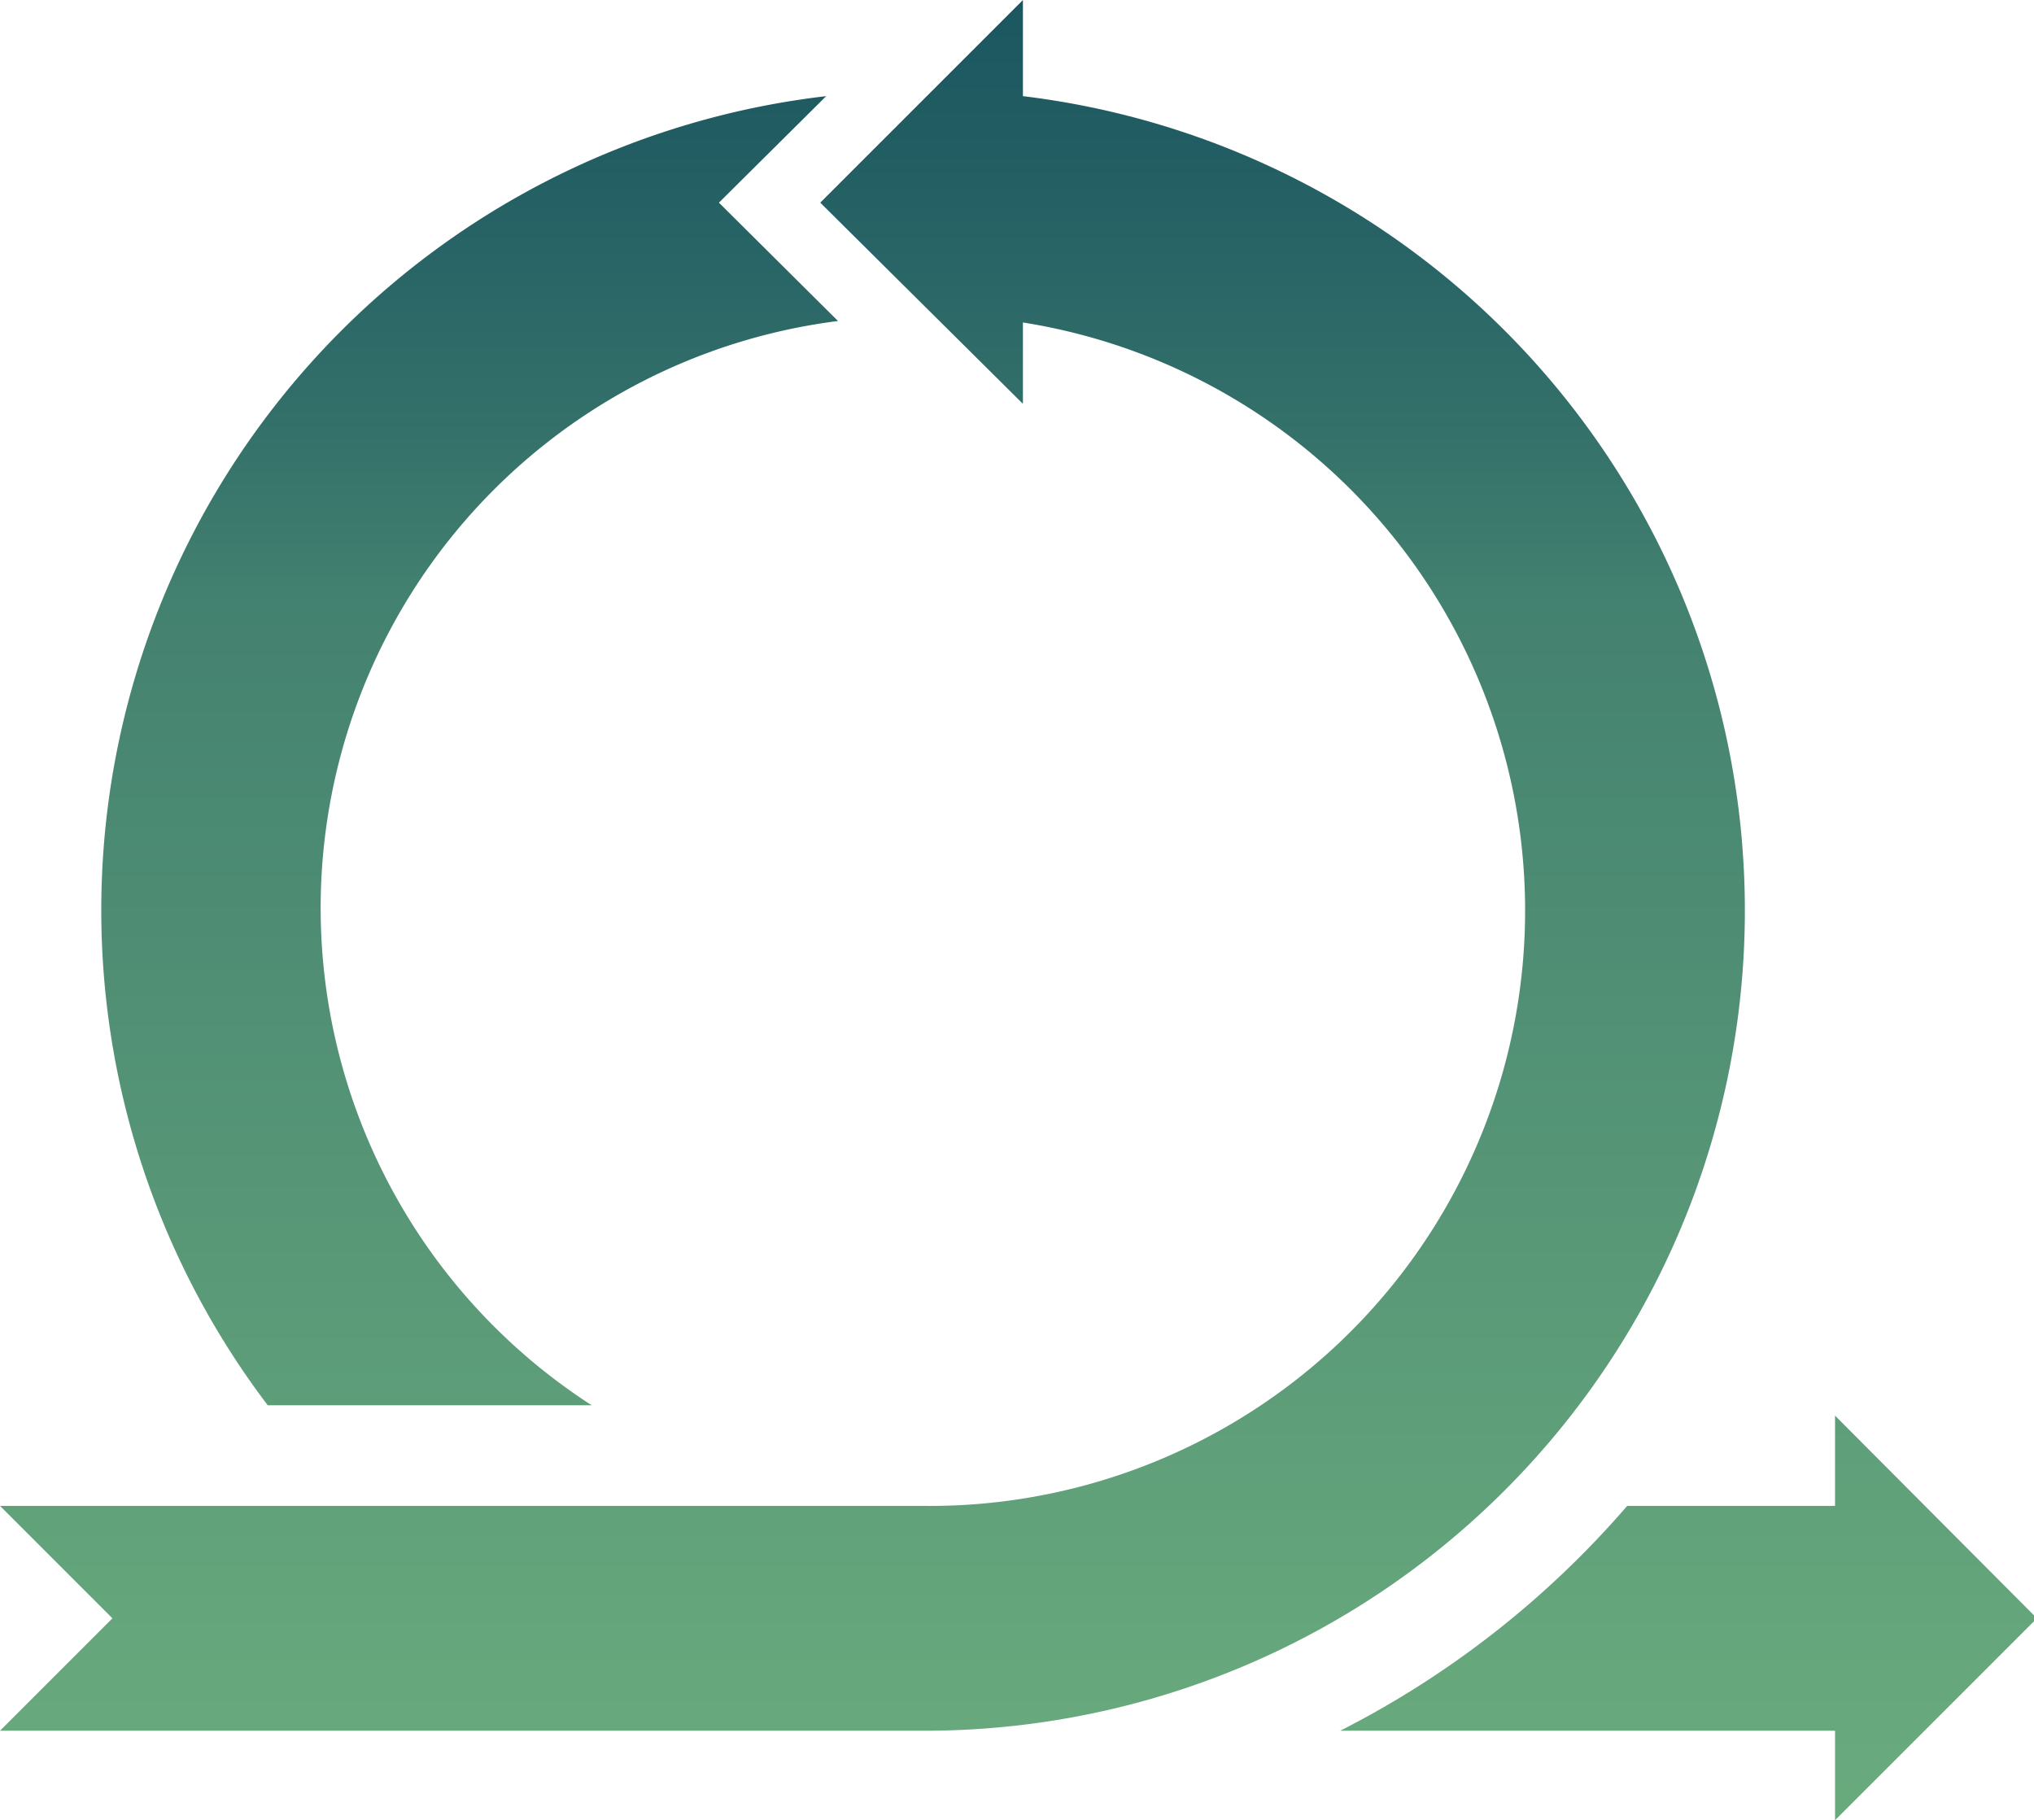
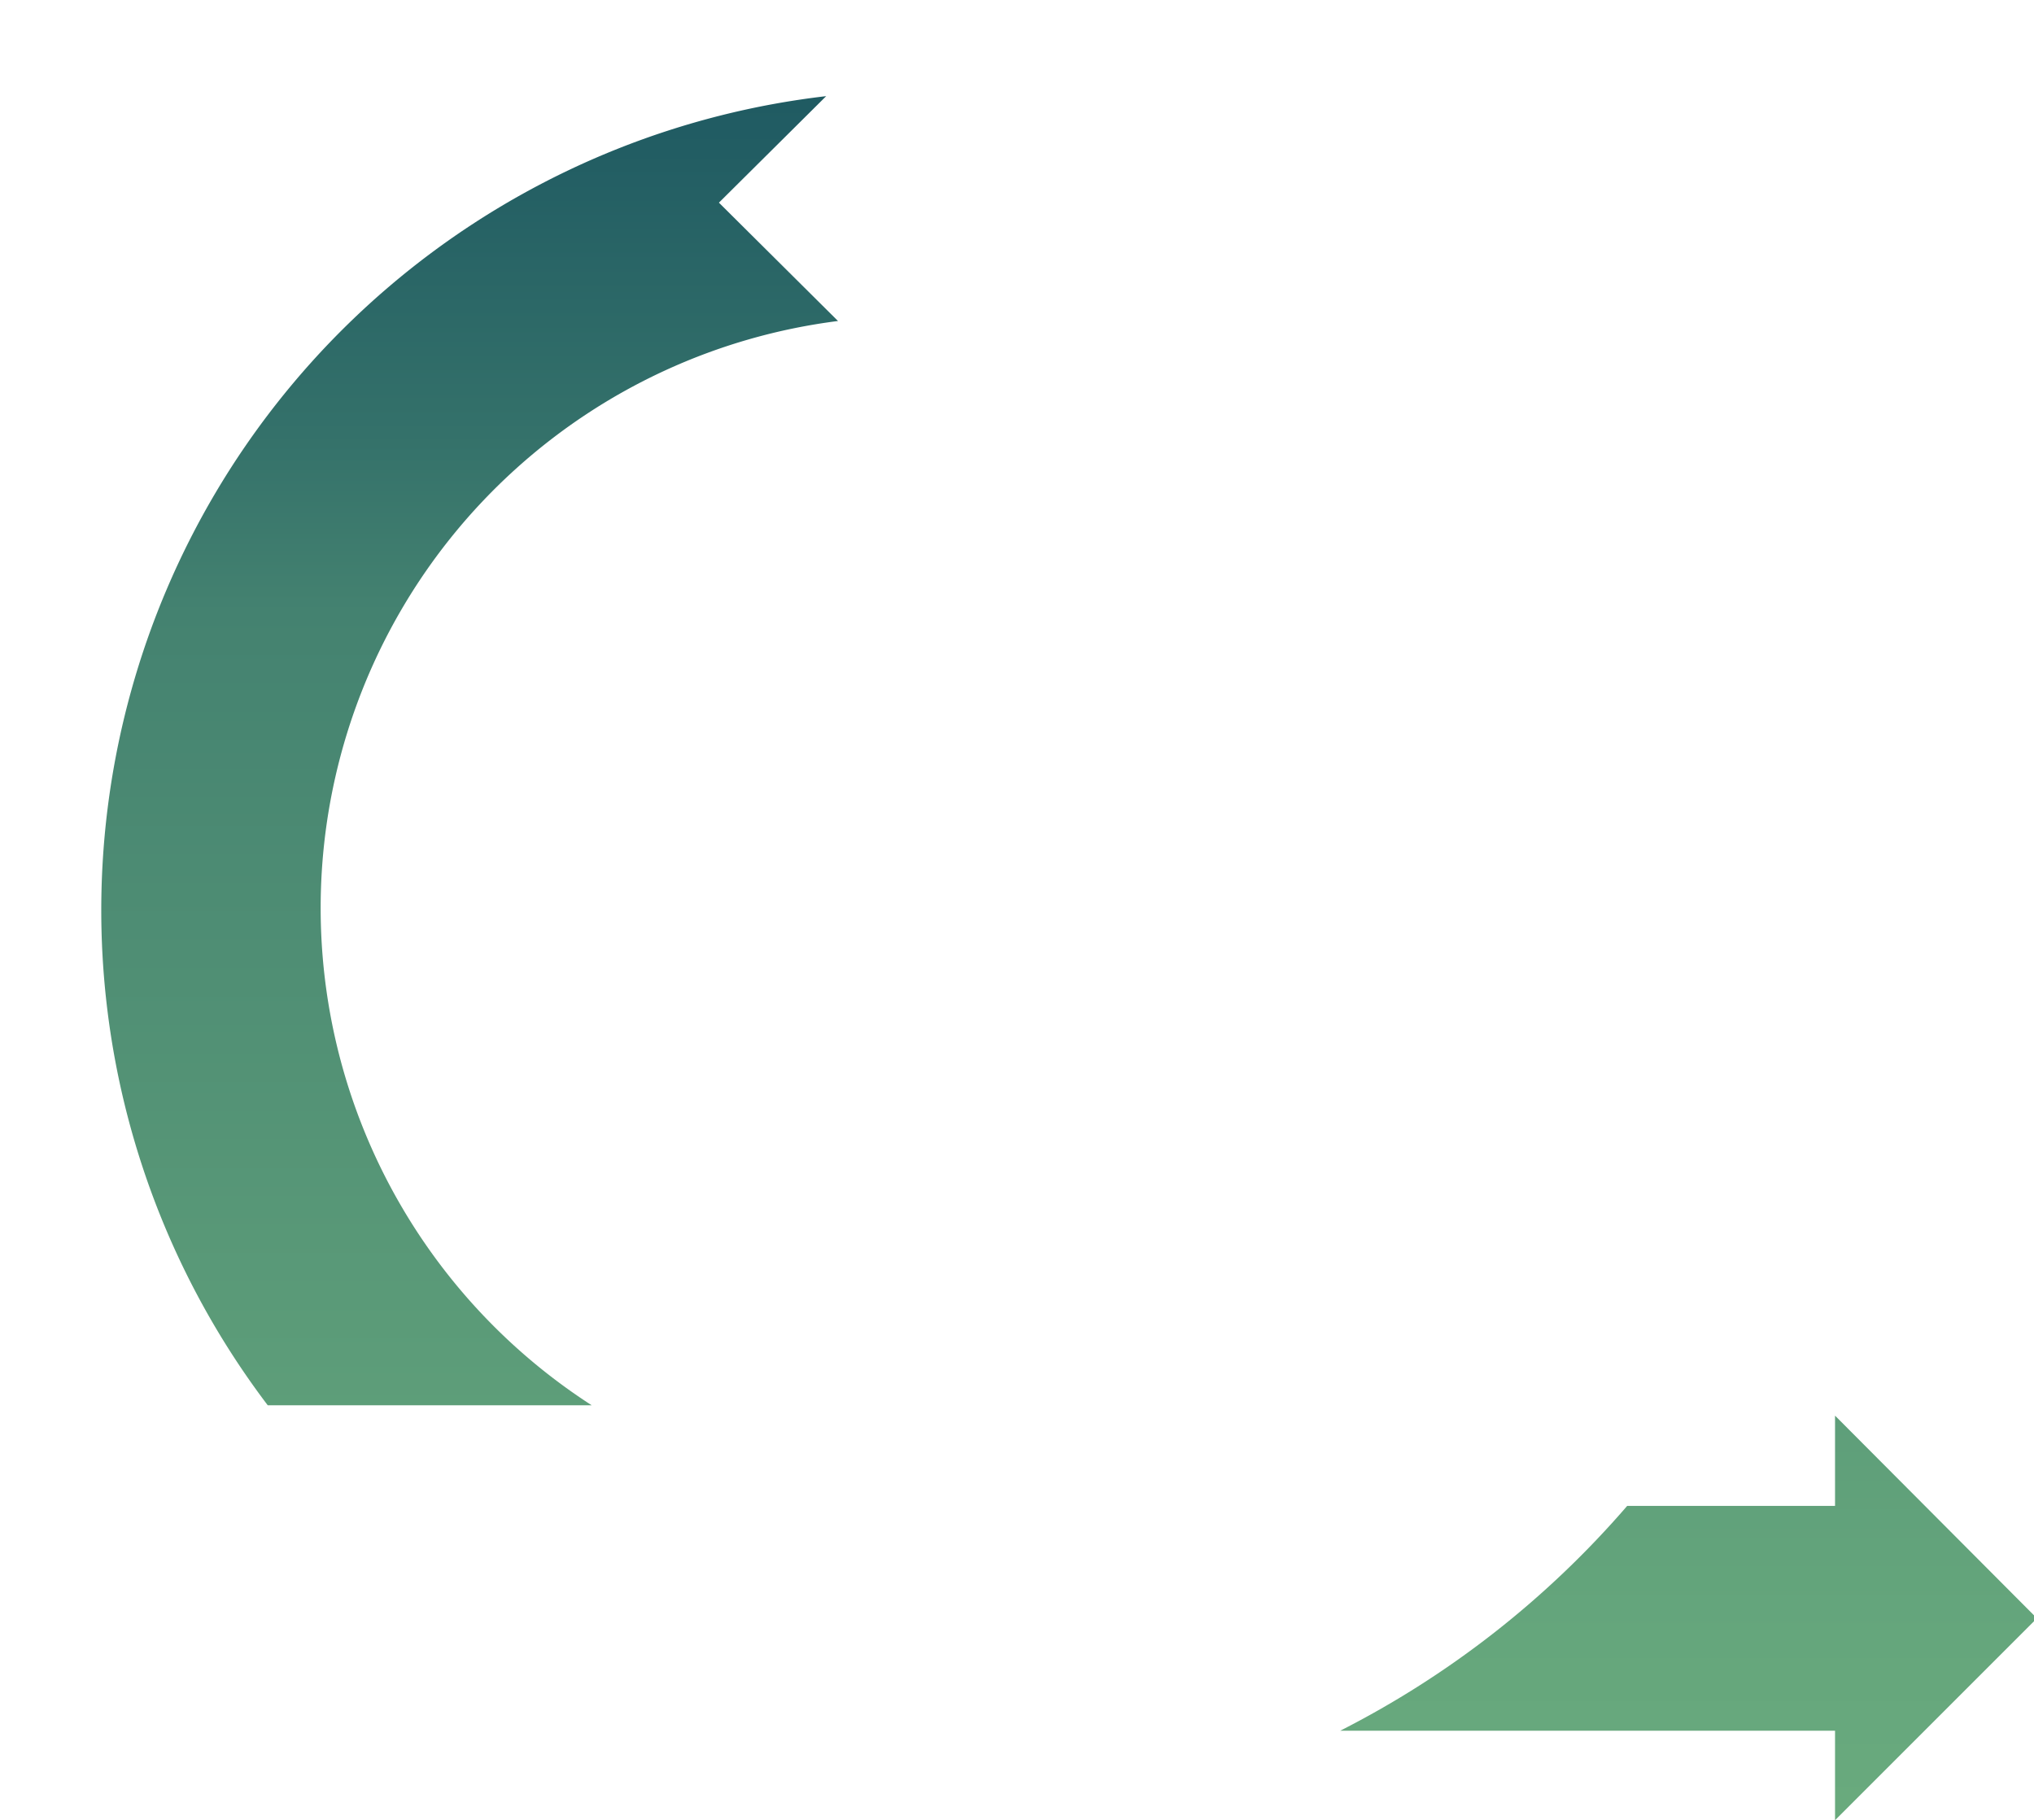
<svg xmlns="http://www.w3.org/2000/svg" xmlns:xlink="http://www.w3.org/1999/xlink" viewBox="0 0 27.5 24.61">
  <defs>
    <style>.cls-1{fill:url(#linear-gradient);}.cls-2{fill:url(#linear-gradient-2);}.cls-3{fill:url(#linear-gradient-3);}</style>
    <linearGradient id="linear-gradient" x1="22.81" y1="-5.57" x2="22.81" y2="29.06" gradientUnits="userSpaceOnUse">
      <stop offset="0" stop-color="#134e5e" />
      <stop offset="0.11" stop-color="#17525f" />
      <stop offset="0.22" stop-color="#225d63" />
      <stop offset="0.33" stop-color="#34716a" />
      <stop offset="0.4" stop-color="#448270" />
      <stop offset="0.8" stop-color="#65a67c" />
      <stop offset="1" stop-color="#71b280" />
    </linearGradient>
    <linearGradient id="linear-gradient-2" x1="6.35" y1="-5.57" x2="6.35" y2="29.06" xlink:href="#linear-gradient" />
    <linearGradient id="linear-gradient-3" x1="11.78" y1="-5.57" x2="11.78" y2="29.06" xlink:href="#linear-gradient" />
  </defs>
  <title>insprint</title>
  <g id="Layer_2" data-name="Layer 2">
    <g id="Layer_1-2" data-name="Layer 1">
      <g id="Insprint">
        <path class="cls-1" d="M22,20.36h2.81V19.14l2.73,2.74-2.73,2.73V23.4H18.12A12.76,12.76,0,0,0,22,20.36Z" />
        <path class="cls-2" d="M11.33,4.34A8,8,0,0,0,8,19H3.62a11.08,11.08,0,0,1,7.55-17.7L9.72,2.74Z" />
-         <path class="cls-3" d="M1.52,21.88,0,20.36H12.46a8.05,8.05,0,0,0,1.37-16v1.1L11.09,2.74,13.83,0V1.3a11.09,11.09,0,0,1-1.37,22.1H0Z" />
      </g>
    </g>
  </g>
</svg>